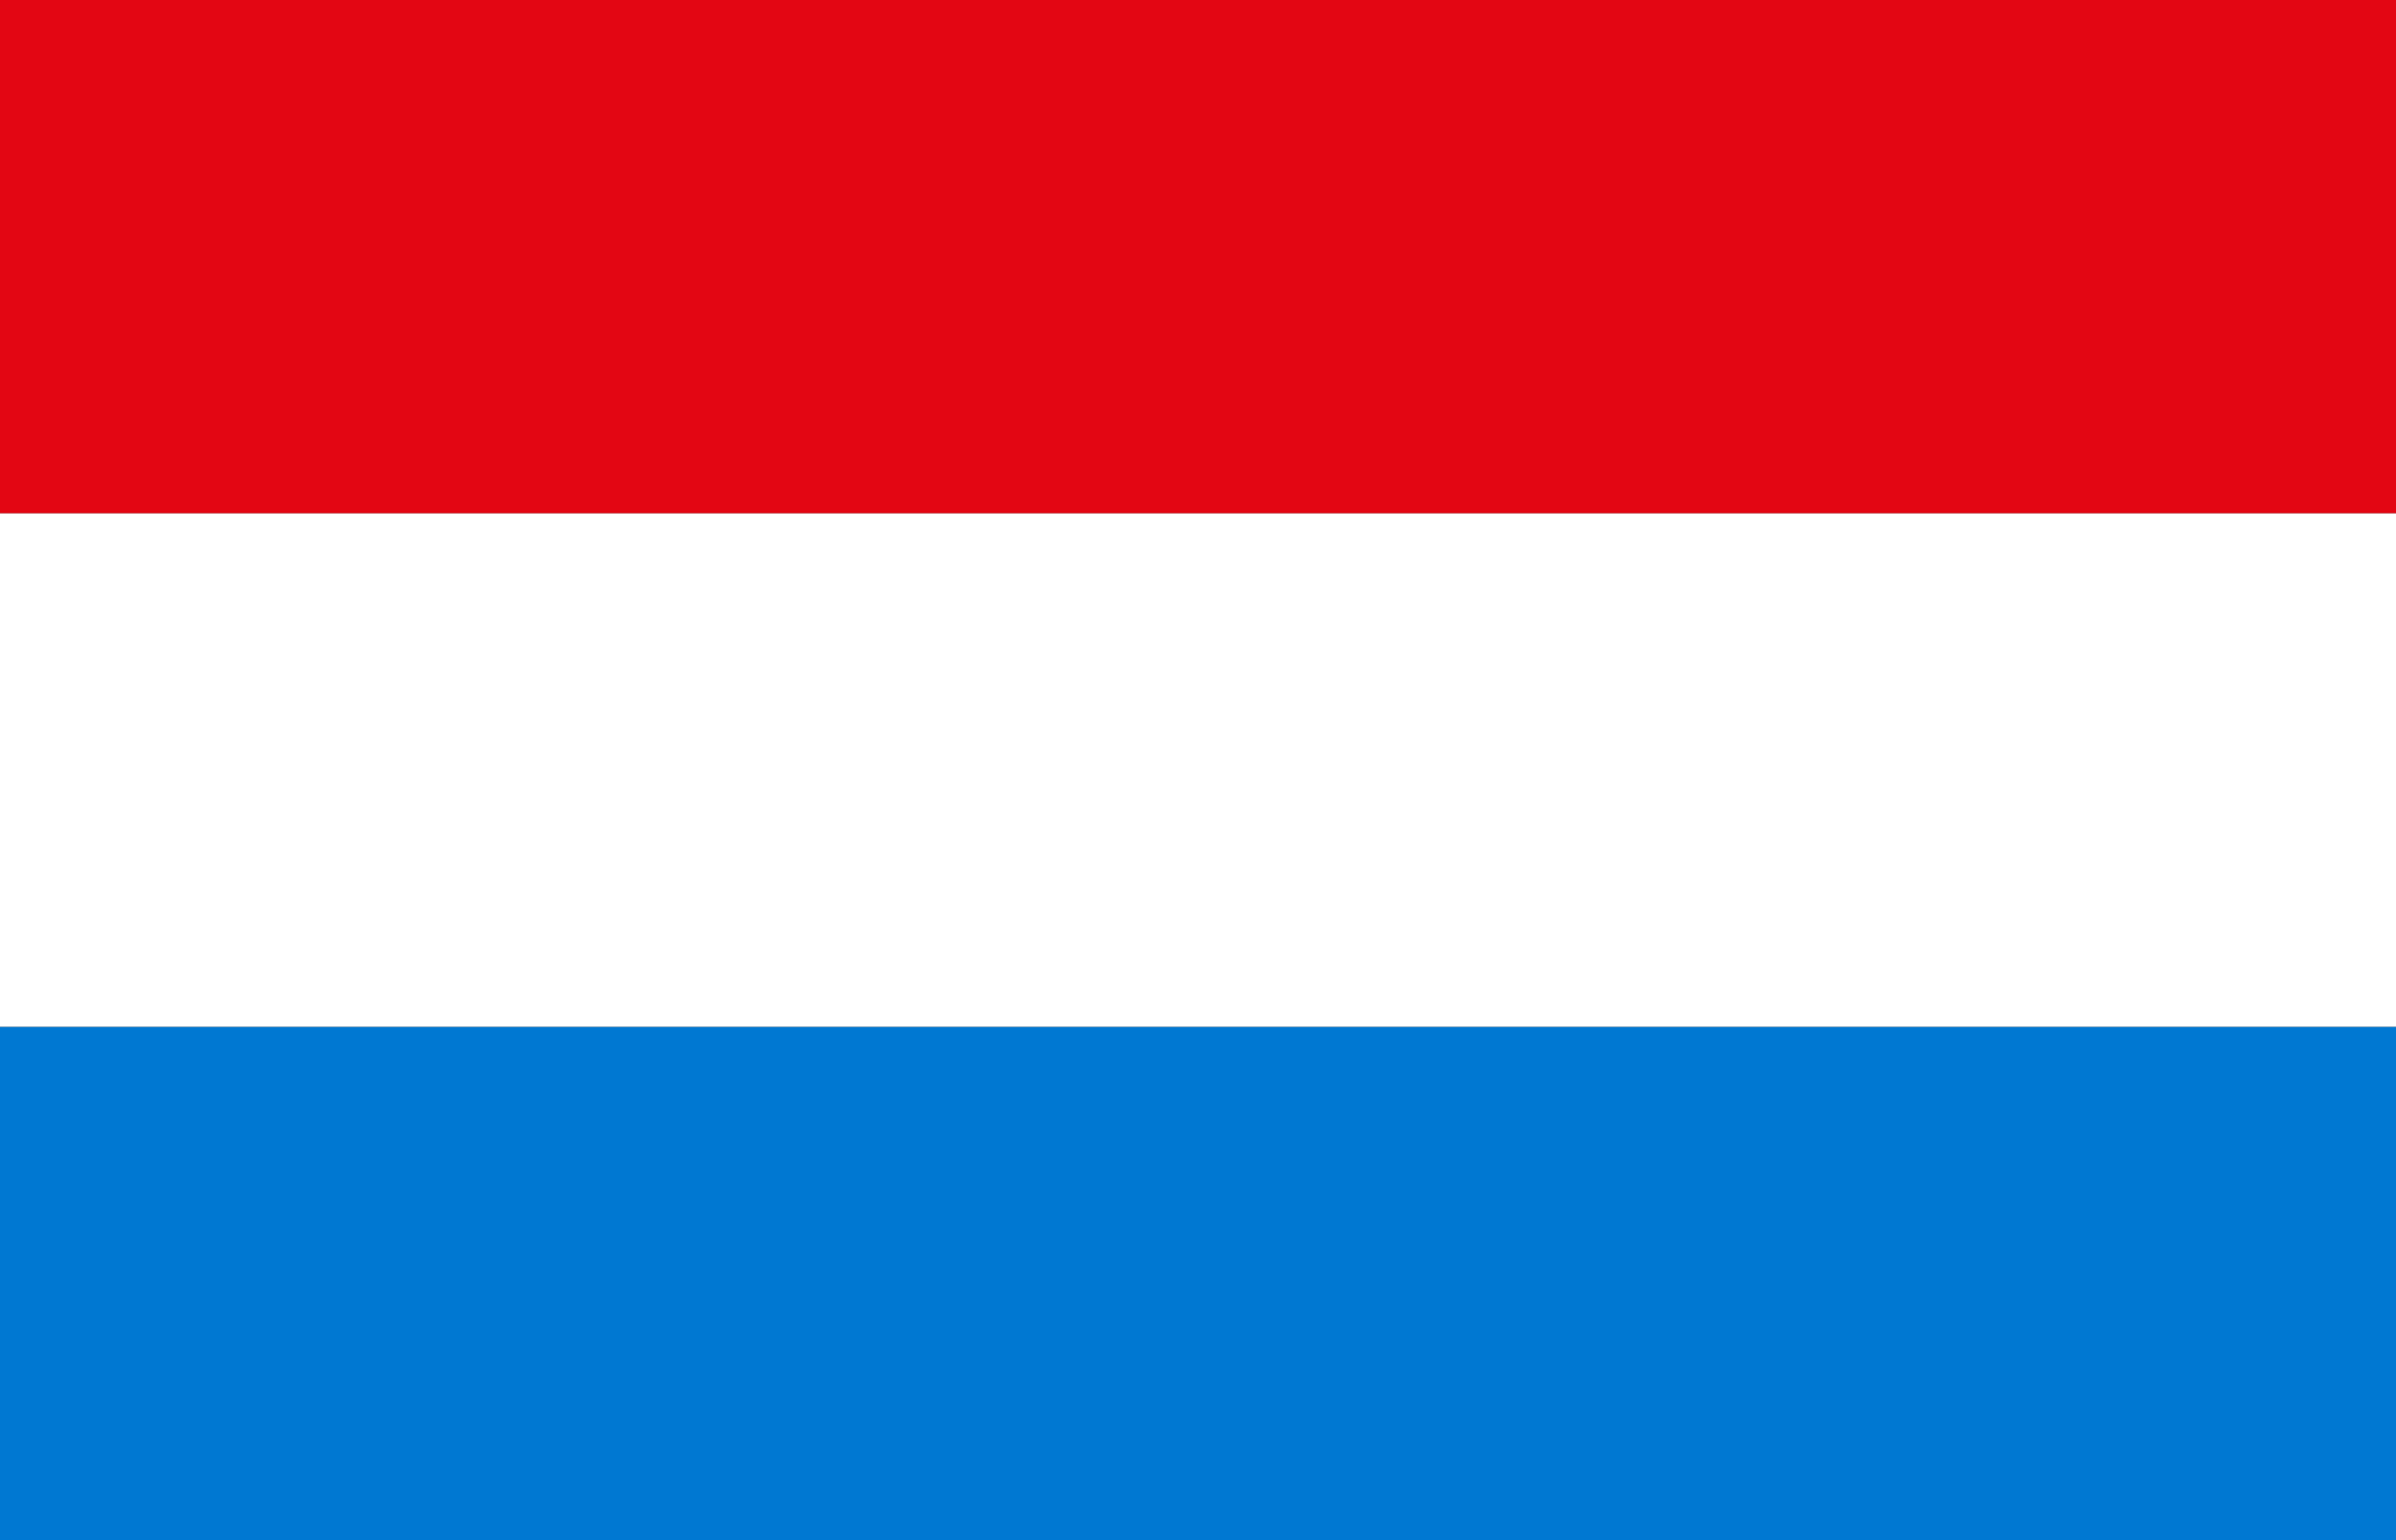
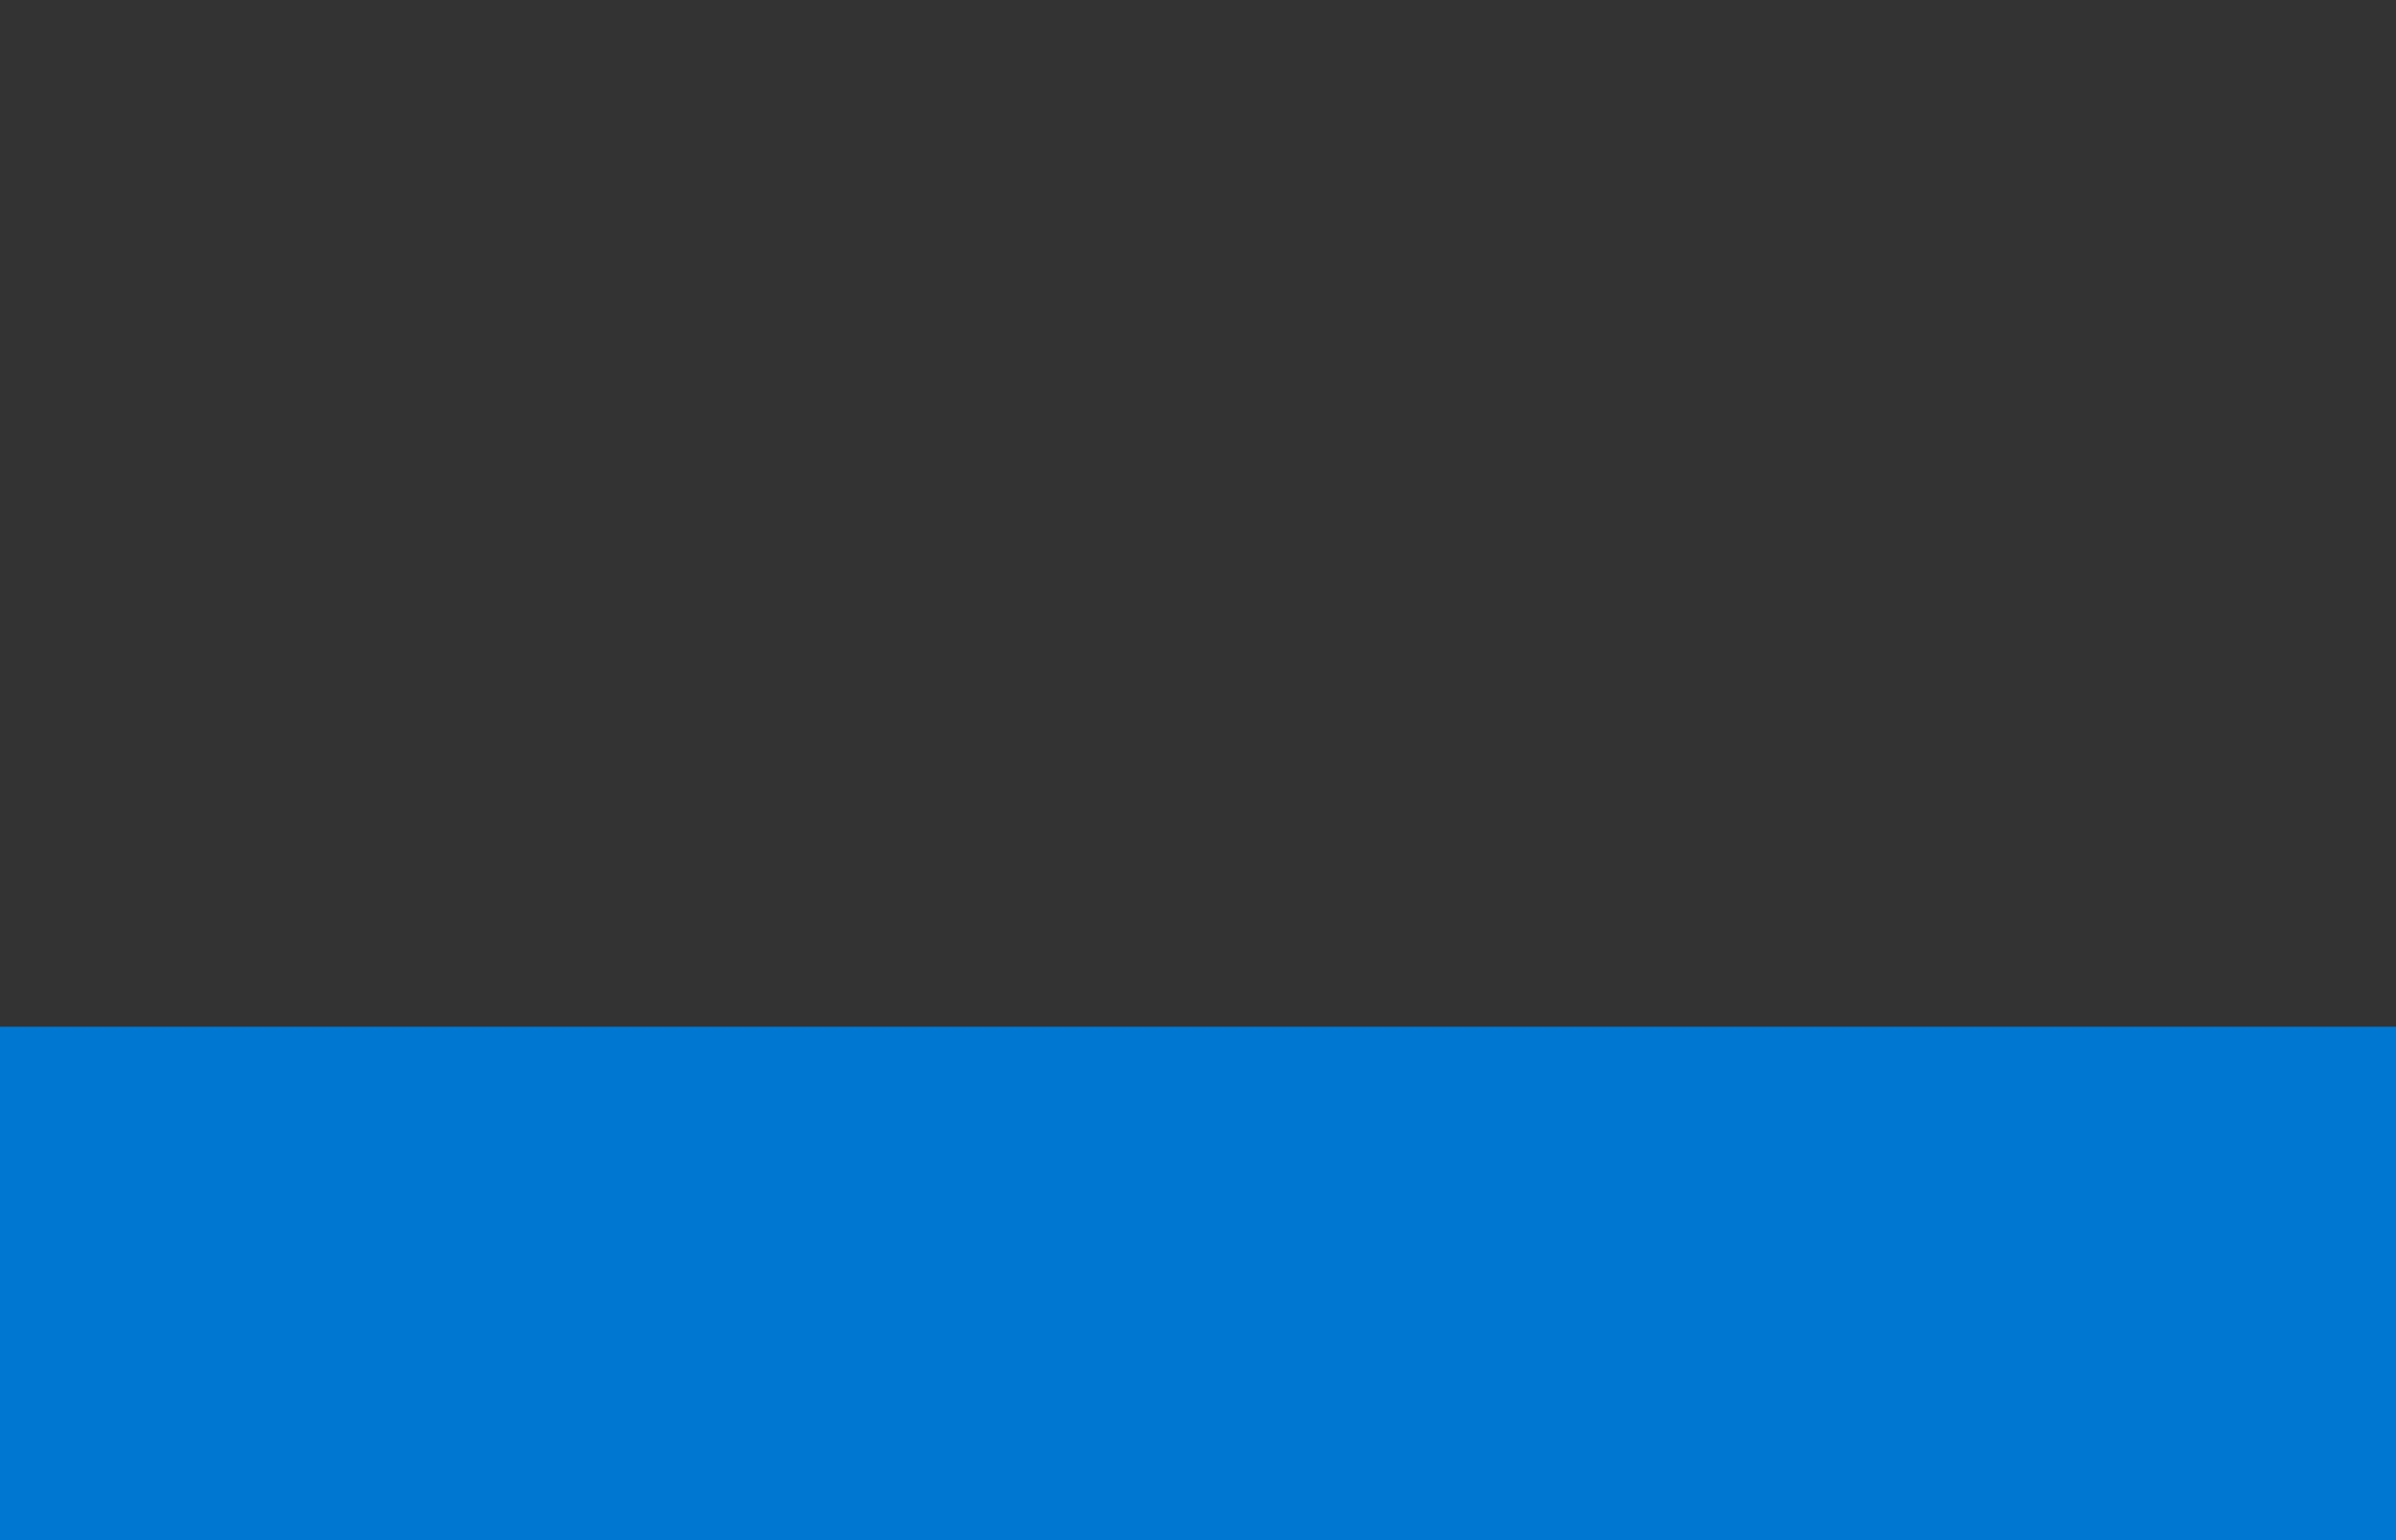
<svg xmlns="http://www.w3.org/2000/svg" version="1.1" id="Layer_1" x="0px" y="0px" width="14px" height="9px" viewBox="0 0 14 9" enable-background="new 0 0 14 9" xml:space="preserve">
  <rect x="0" y="0" width="14" height="9" fill="#333333" stroke="none" />
  <g id="XMLID_793_">
    <rect id="XMLID_796_" y="6" fill="#0078D2" width="14" height="3" />
-     <rect id="XMLID_795_" fill="#E30613" width="14" height="3" />
-     <rect id="XMLID_794_" y="3" fill="#FFFFFF" width="14" height="3" />
  </g>
</svg>